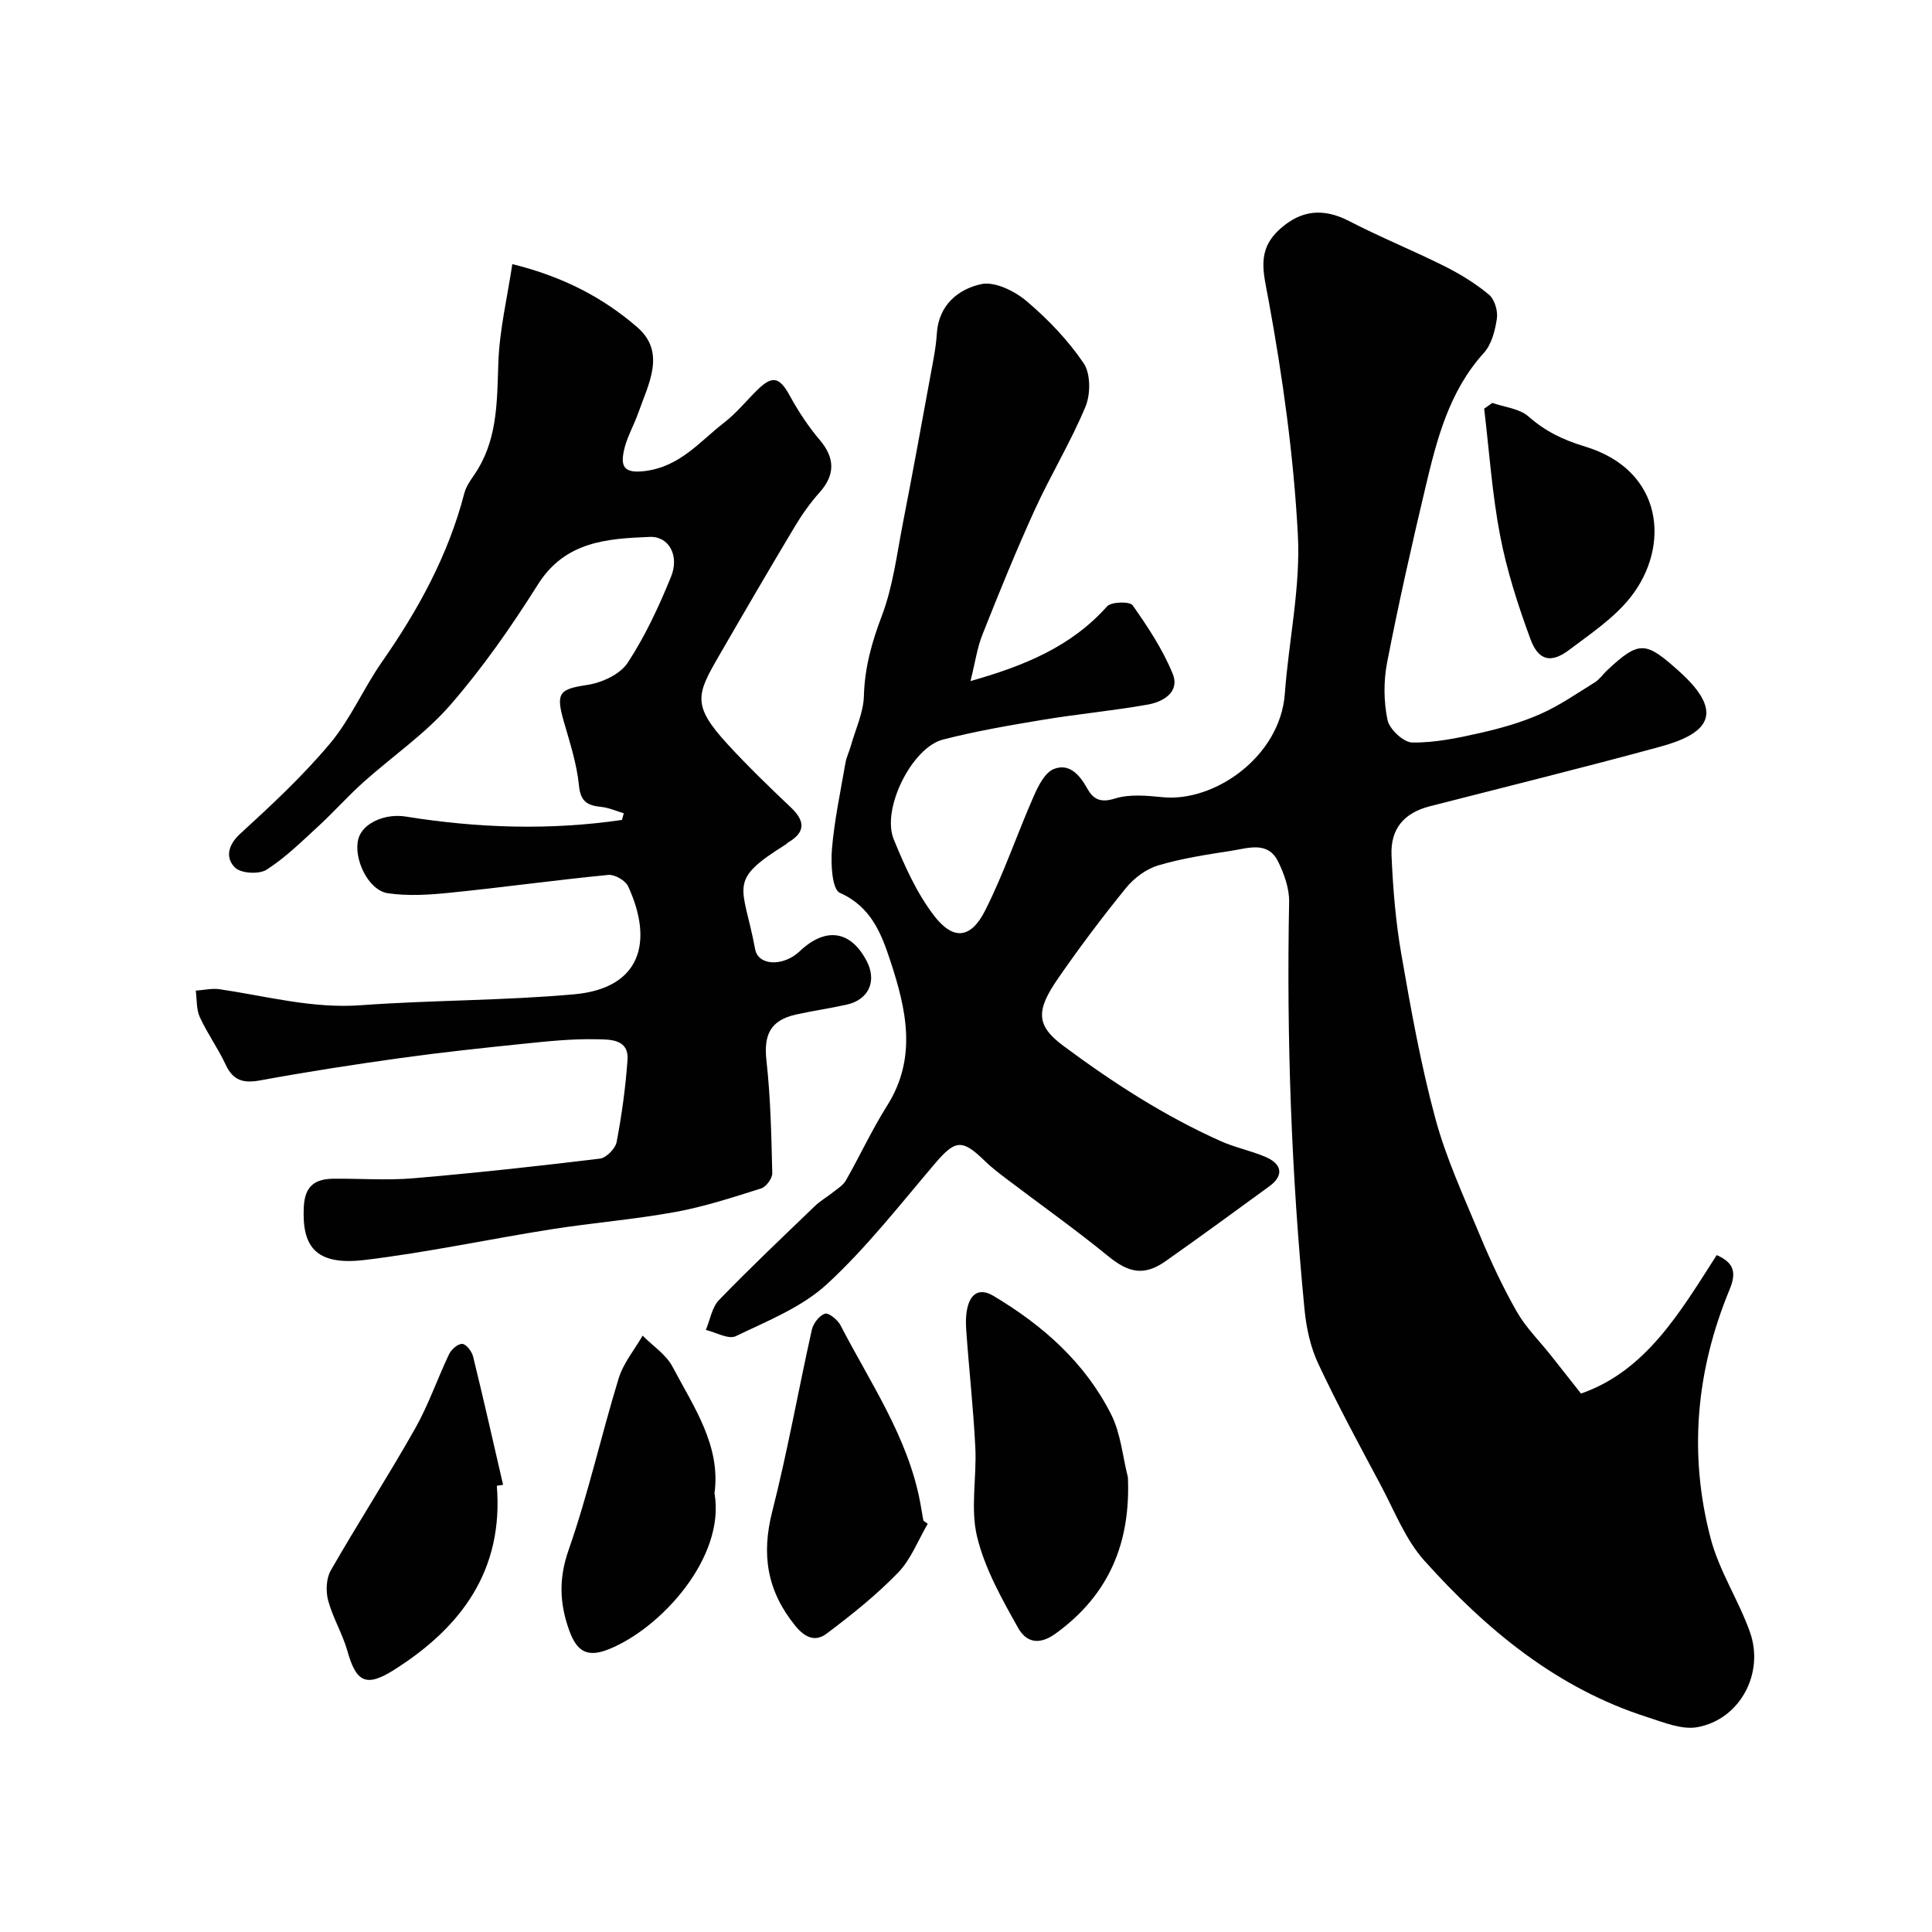
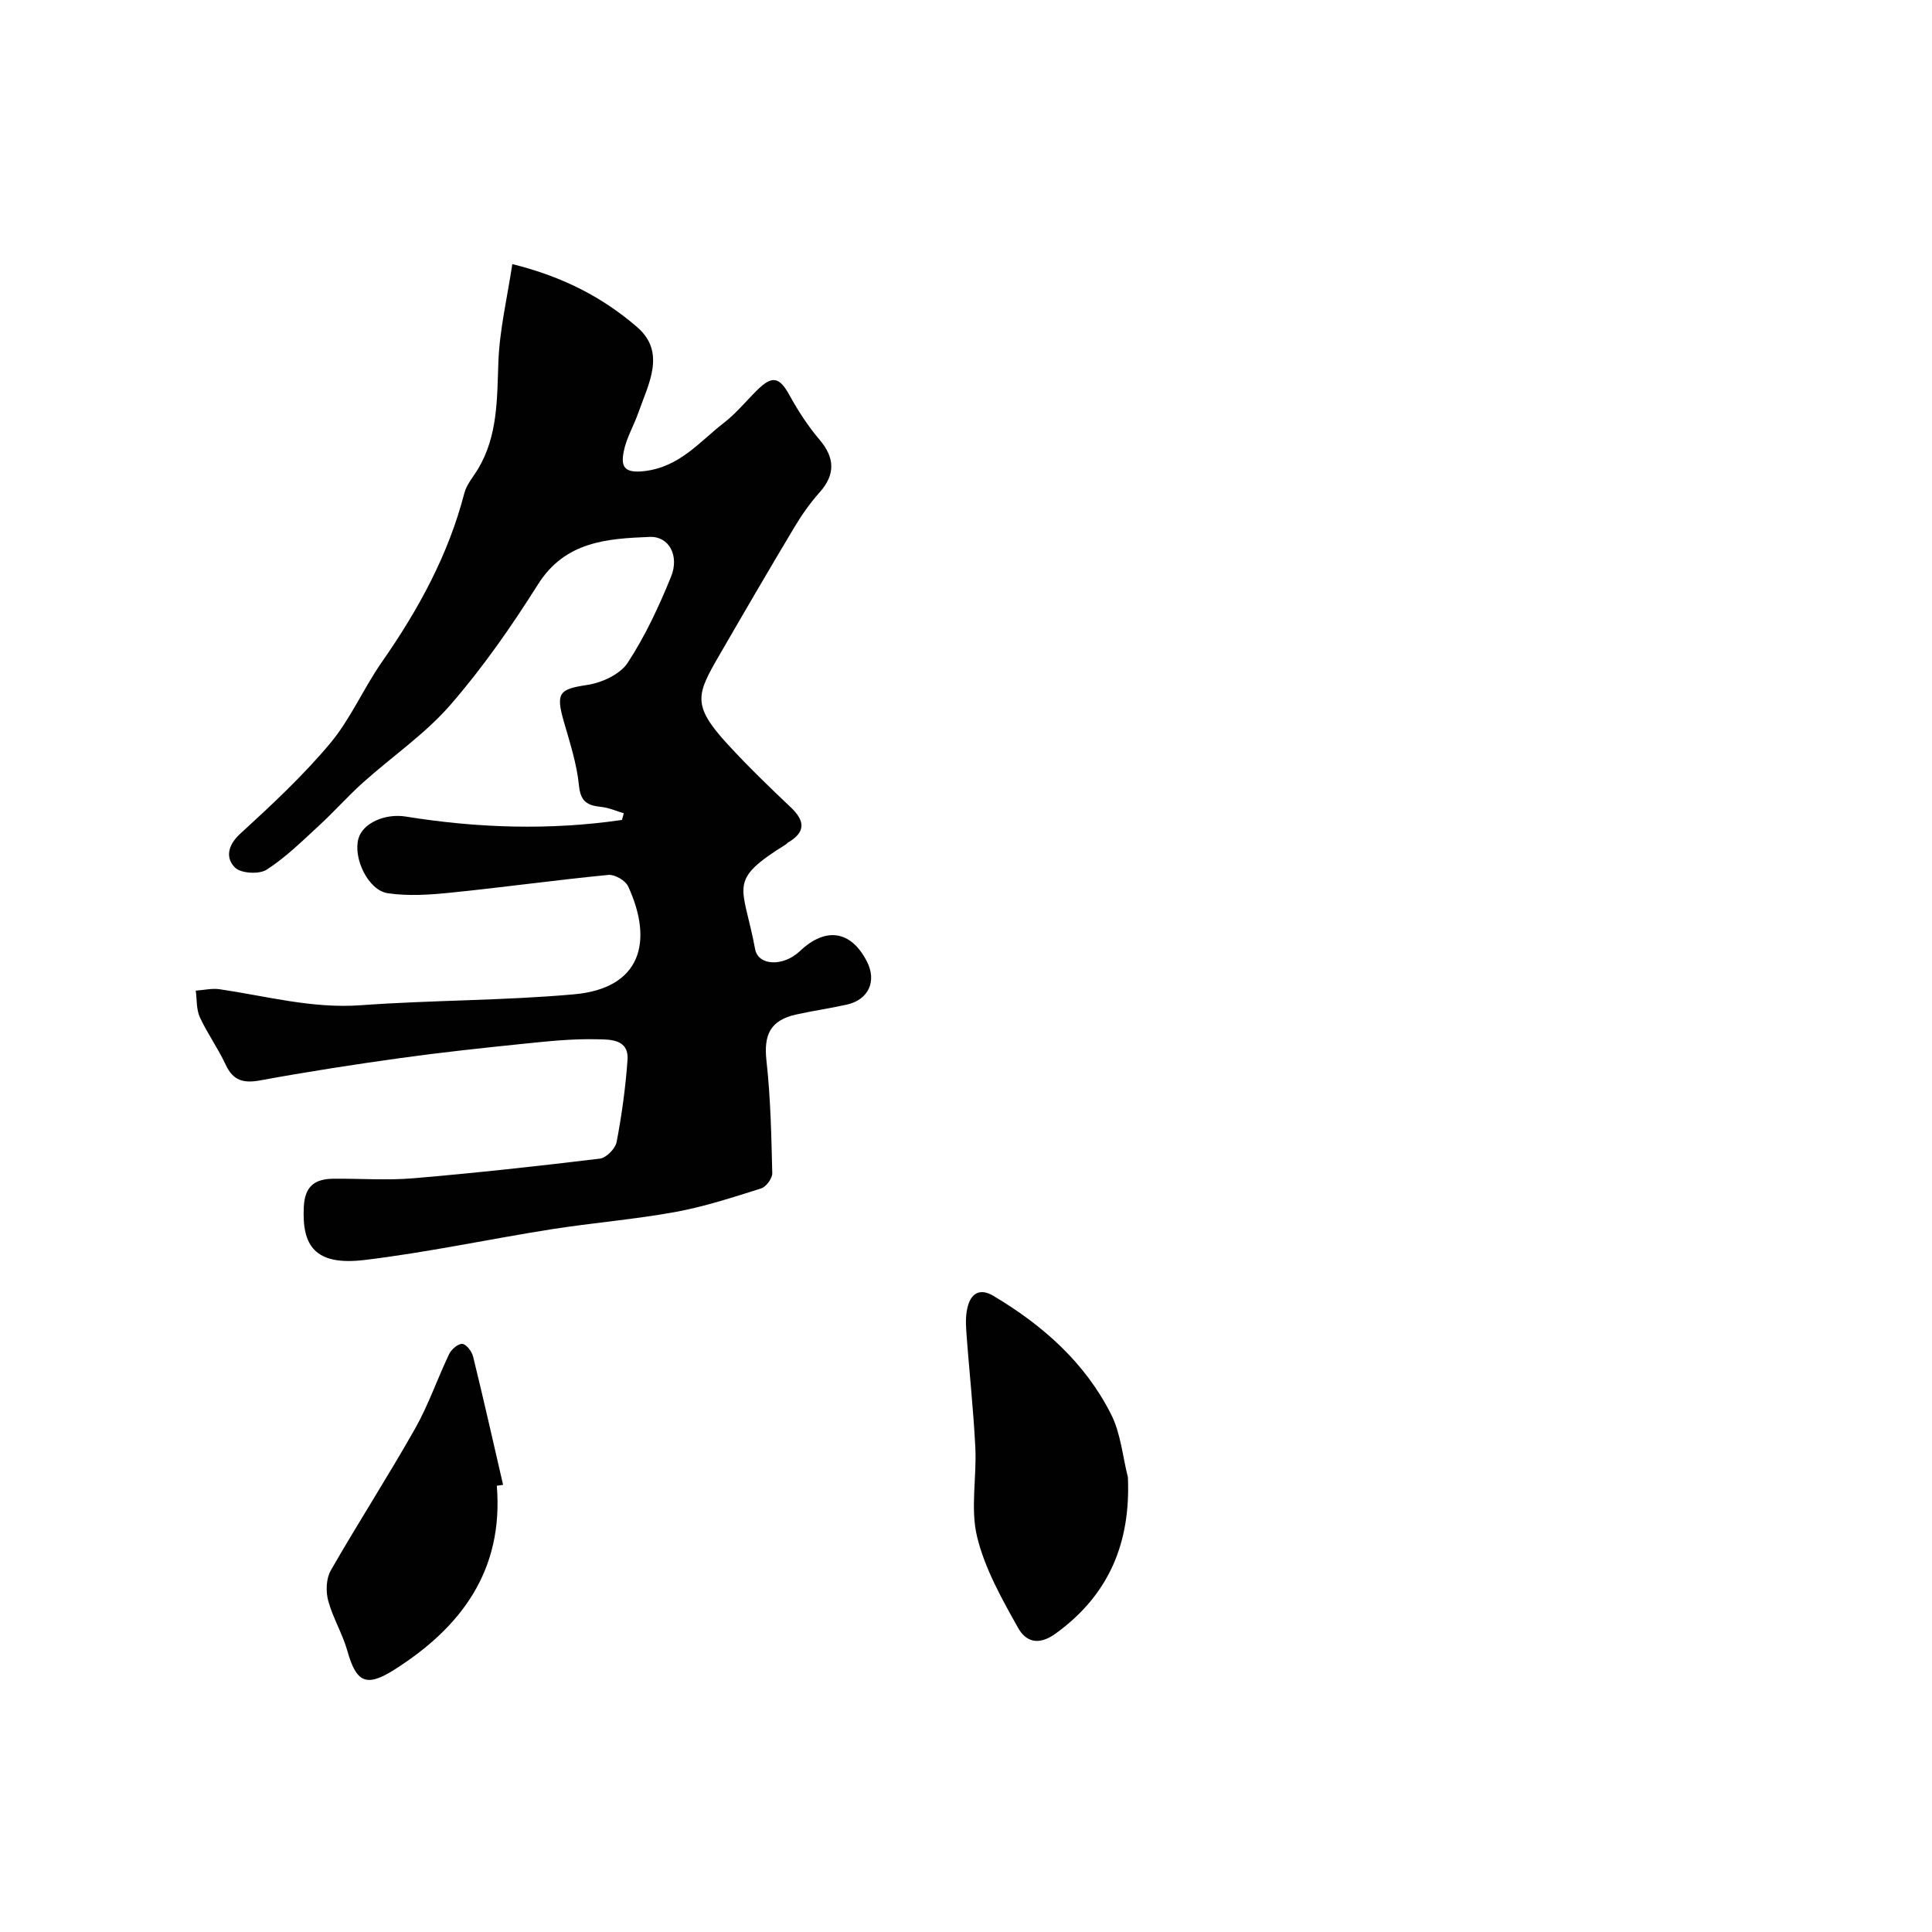
<svg xmlns="http://www.w3.org/2000/svg" enable-background="new 0 0 400 400" viewBox="0 0 400 400">
  <g fill="#010102">
-     <path d="m200.93 141.01c11.14-3.16 20.83-7.11 28.28-15.47.87-.97 4.71-1.05 5.29-.22 3.15 4.47 6.24 9.14 8.29 14.17 1.53 3.76-1.92 5.81-5.12 6.38-7.24 1.29-14.58 1.96-21.84 3.17-6.91 1.15-13.83 2.34-20.6 4.08-6.43 1.65-12.76 14.36-10.2 20.63 2.25 5.51 4.77 11.15 8.35 15.82 3.99 5.2 7.63 4.78 10.58-1.05 3.87-7.65 6.62-15.86 10.08-23.72.93-2.11 2.29-4.84 4.13-5.58 3.2-1.28 5.37 1.2 6.94 4.04 1.2 2.16 2.68 3.02 5.67 2.08 3.04-.96 6.63-.62 9.92-.29 10.82 1.08 24.36-8.48 25.31-21.41.8-10.98 3.27-22 2.7-32.88-.86-16.31-3.13-32.62-6.08-48.69-1.06-5.76-2.52-10.25 2.38-14.66 4.38-3.94 8.99-4.4 14.35-1.62 6.46 3.34 13.22 6.08 19.72 9.33 3.24 1.62 6.4 3.56 9.18 5.87 1.17.97 1.88 3.35 1.66 4.92-.36 2.49-1.09 5.38-2.71 7.16-7.2 7.96-9.72 17.86-12.08 27.81-2.86 12.04-5.58 24.11-7.94 36.26-.75 3.86-.72 8.1.08 11.93.4 1.91 3.31 4.63 5.12 4.66 4.65.07 9.38-.92 13.98-1.96 4.26-.96 8.54-2.17 12.53-3.93 3.96-1.75 7.58-4.27 11.28-6.56.97-.6 1.65-1.64 2.5-2.44 6.76-6.36 8.07-6.03 14.93.11 10.19 9.13 5.26 13.15-3.89 15.65-15.84 4.32-31.78 8.25-47.69 12.33-5.23 1.34-8.16 4.55-7.93 10.12.29 6.88.86 13.79 2.04 20.57 1.98 11.38 4.02 22.8 7.03 33.93 2.23 8.27 5.89 16.19 9.2 24.14 2.26 5.42 4.76 10.78 7.66 15.87 1.87 3.28 4.67 6.04 7.05 9.04 2 2.52 3.98 5.04 6.25 7.92 13.44-4.67 20.52-16.85 28.1-28.67 3.69 1.63 4.08 3.73 2.65 7.17-6.93 16.72-8.51 34.05-3.89 51.55 1.76 6.69 5.78 12.75 8.12 19.34 3.04 8.57-2.1 18.08-10.87 19.68-3.21.59-6.96-.98-10.31-2.05-18.77-5.97-33.39-18.11-46.24-32.43-3.91-4.36-6.16-10.25-8.98-15.54-4.45-8.34-8.96-16.66-12.97-25.21-1.62-3.44-2.48-7.42-2.85-11.23-2.73-28.06-3.74-56.19-3.19-84.39.05-2.8-1.03-5.84-2.3-8.4-2.1-4.22-6.12-2.75-9.52-2.22-5.13.8-10.32 1.58-15.28 3.05-2.47.73-4.97 2.59-6.63 4.62-4.95 6.08-9.67 12.36-14.13 18.81-4.58 6.64-4.56 9.71 1.1 13.92 10.23 7.6 20.92 14.52 32.6 19.74 2.95 1.32 6.19 1.97 9.17 3.22 3.62 1.52 3.92 3.93.87 6.15-7.12 5.2-14.25 10.4-21.45 15.48-4.45 3.14-7.68 2.4-11.84-.99-6.84-5.59-14.06-10.7-21.1-16.04-1.56-1.19-3.14-2.39-4.53-3.75-4.66-4.55-6.1-4.34-10.25.53-7.27 8.53-14.21 17.47-22.41 25.02-5.21 4.79-12.33 7.61-18.86 10.76-1.51.73-4.11-.8-6.2-1.29.88-2.1 1.26-4.68 2.73-6.2 6.46-6.68 13.21-13.07 19.91-19.51 1.08-1.04 2.42-1.79 3.6-2.73.97-.78 2.16-1.48 2.75-2.51 2.92-5.12 5.39-10.5 8.53-15.47 6.3-9.97 3.96-20.03.66-30.04-1.87-5.68-4-11.17-10.44-14.04-1.61-.72-1.89-5.94-1.64-9 .5-6 1.77-11.93 2.8-17.88.21-1.24.8-2.4 1.14-3.62.96-3.41 2.58-6.8 2.68-10.24.16-5.87 1.63-11.12 3.71-16.6 2.34-6.15 3.13-12.91 4.41-19.44 1.97-10.08 3.81-20.19 5.66-30.29.53-2.89 1.14-5.79 1.32-8.71.37-5.91 4.41-9.19 9.16-10.24 2.79-.62 6.91 1.4 9.38 3.48 4.44 3.75 8.6 8.09 11.85 12.88 1.47 2.16 1.46 6.42.39 9-3.04 7.3-7.2 14.13-10.49 21.33-3.85 8.44-7.35 17.05-10.77 25.67-1.15 2.81-1.57 5.91-2.55 9.82z" />
    <path d="m106.07 54.68c10.59 2.62 18.83 6.98 25.84 13.04 6.04 5.22 2.36 11.72.28 17.66-.96 2.75-2.54 5.36-3.07 8.18-.56 2.95.01 4.5 4.36 3.97 7.34-.9 11.38-6.12 16.46-10.04 2.48-1.92 4.51-4.43 6.76-6.66 3.22-3.19 4.67-2.8 6.8 1.07 1.78 3.24 3.84 6.39 6.23 9.2 3.14 3.7 3.22 7.19-.03 10.83-1.94 2.17-3.66 4.6-5.16 7.11-5.28 8.81-10.45 17.69-15.59 26.58-4.7 8.12-5.79 10.32 1.68 18.45 4.17 4.54 8.6 8.83 13.08 13.07 3 2.84 3.12 5.15-.58 7.31-.14.08-.23.25-.37.34-12.38 7.71-8.91 8.33-6.42 21.72.65 3.51 5.87 3.62 9.23.44 5.37-5.1 10.59-4.32 13.89 2.07 2.12 4.1.4 7.95-4.12 8.97-3.49.78-7.04 1.28-10.53 2.06-5.34 1.19-6.72 4.21-6.12 9.58.86 7.71 1.01 15.5 1.2 23.26.03 1.07-1.26 2.83-2.3 3.16-5.86 1.85-11.75 3.78-17.78 4.88-8.51 1.55-17.17 2.24-25.73 3.59-12.89 2.04-25.69 4.8-38.63 6.35-10.39 1.24-12.95-3.08-12.55-11.02.22-4.38 2.38-5.77 6.17-5.81 5.5-.05 11.03.37 16.49-.09 12.91-1.1 25.79-2.51 38.65-4.07 1.32-.16 3.2-2.08 3.46-3.45 1.06-5.6 1.85-11.29 2.25-16.98.31-4.42-3.77-4.22-6.35-4.28-5.08-.13-10.2.42-15.28.94-8.48.87-16.95 1.78-25.39 2.95-9.7 1.35-19.39 2.85-29.02 4.62-3.47.64-5.62.07-7.16-3.26-1.57-3.37-3.79-6.43-5.34-9.81-.75-1.62-.6-3.66-.85-5.51 1.65-.11 3.34-.52 4.94-.29 9.72 1.43 19.21 4.05 29.26 3.31 14.69-1.07 29.48-.94 44.14-2.26 13.77-1.23 16.5-10.81 11.18-22.35-.56-1.21-2.78-2.5-4.09-2.37-10.92 1.06-21.79 2.58-32.7 3.68-4.3.44-8.75.74-12.98.11-4.07-.61-7.2-7.27-6.07-11.31.9-3.21 5.5-5.25 9.8-4.56 14.89 2.4 29.82 2.88 44.76.7.13-.46.25-.92.38-1.38-1.56-.46-3.1-1.16-4.69-1.32-2.79-.29-4.26-1.04-4.59-4.4-.44-4.49-1.88-8.9-3.14-13.28-1.71-5.96-.92-6.71 4.85-7.57 3.01-.45 6.8-2.19 8.37-4.58 3.63-5.53 6.47-11.66 8.98-17.82 1.77-4.34-.42-8.4-4.38-8.25-8.82.35-17.55.9-23.18 9.85-5.47 8.68-11.4 17.2-18.12 24.93-5.24 6.03-12.06 10.67-18.07 16.06-3.18 2.85-6.02 6.07-9.17 8.97-3.47 3.19-6.88 6.57-10.81 9.09-1.56 1-5.32.78-6.55-.44-1.95-1.94-1.57-4.57 1.07-6.99 6.49-5.94 12.98-11.98 18.61-18.7 4.25-5.07 6.93-11.42 10.75-16.89 7.52-10.78 13.74-22.12 17.06-34.95.47-1.82 1.89-3.4 2.88-5.08 4.04-6.83 3.88-14.35 4.16-21.96.23-6.7 1.83-13.35 2.89-20.37z" />
    <path d="m233.52 305.85c.57 13.35-3.73 24.23-14.96 32.36-3.83 2.77-6.34 1.39-7.77-1.17-3.38-6.02-6.9-12.28-8.5-18.89-1.41-5.85-.05-12.31-.36-18.48-.4-8.04-1.3-16.06-1.87-24.1-.13-1.79-.13-3.71.39-5.39.82-2.65 2.68-3.41 5.25-1.87 10.22 6.09 18.94 13.8 24.34 24.51 1.99 3.91 2.37 8.65 3.48 13.03z" />
    <path d="m102.86 307.61c1.43 17.5-7.34 29.31-21.28 38.12-5.77 3.65-7.83 2.58-9.65-3.9-1.01-3.58-3.03-6.88-3.99-10.46-.51-1.92-.41-4.55.54-6.22 5.67-9.89 11.86-19.47 17.47-29.39 2.78-4.91 4.61-10.34 7.05-15.44.47-.97 1.88-2.17 2.73-2.08s1.96 1.57 2.22 2.62c2.17 8.83 4.16 17.7 6.21 26.56-.43.06-.87.12-1.3.19z" />
-     <path d="m192.08 315.49c-2.01 3.41-3.47 7.35-6.14 10.11-4.5 4.64-9.61 8.73-14.79 12.62-2.19 1.64-4.3 1.1-6.54-1.67-5.83-7.22-6.99-14.7-4.73-23.59 3.17-12.44 5.4-25.11 8.2-37.64.29-1.31 1.53-2.93 2.71-3.34.73-.26 2.63 1.25 3.21 2.37 6.15 11.91 13.93 23.1 16.5 36.62.24 1.29.45 2.58.68 3.87.29.21.6.43.9.65z" />
-     <path d="m147.93 309.17c2.31 13.22-11.05 27.95-21.9 32.29-4.36 1.74-6.57.58-8.19-3.93-1.99-5.55-2.19-10.69-.12-16.61 4.07-11.63 6.75-23.75 10.37-35.55.97-3.16 3.27-5.91 4.96-8.84 2.1 2.13 4.86 3.91 6.19 6.44 4.4 8.32 10.03 16.36 8.69 26.2z" />
-     <path d="m308.97 83.42c2.54.89 5.62 1.16 7.49 2.81 3.53 3.1 7.12 4.83 11.78 6.25 16.22 4.93 17.63 20.69 9.34 31.18-3.39 4.29-8.23 7.52-12.68 10.88-3.76 2.84-6.37 2.29-8.04-2.23-2.57-6.97-4.88-14.14-6.28-21.43-1.66-8.65-2.25-17.5-3.3-26.27.56-.4 1.13-.8 1.69-1.19z" />
  </g>
</svg>